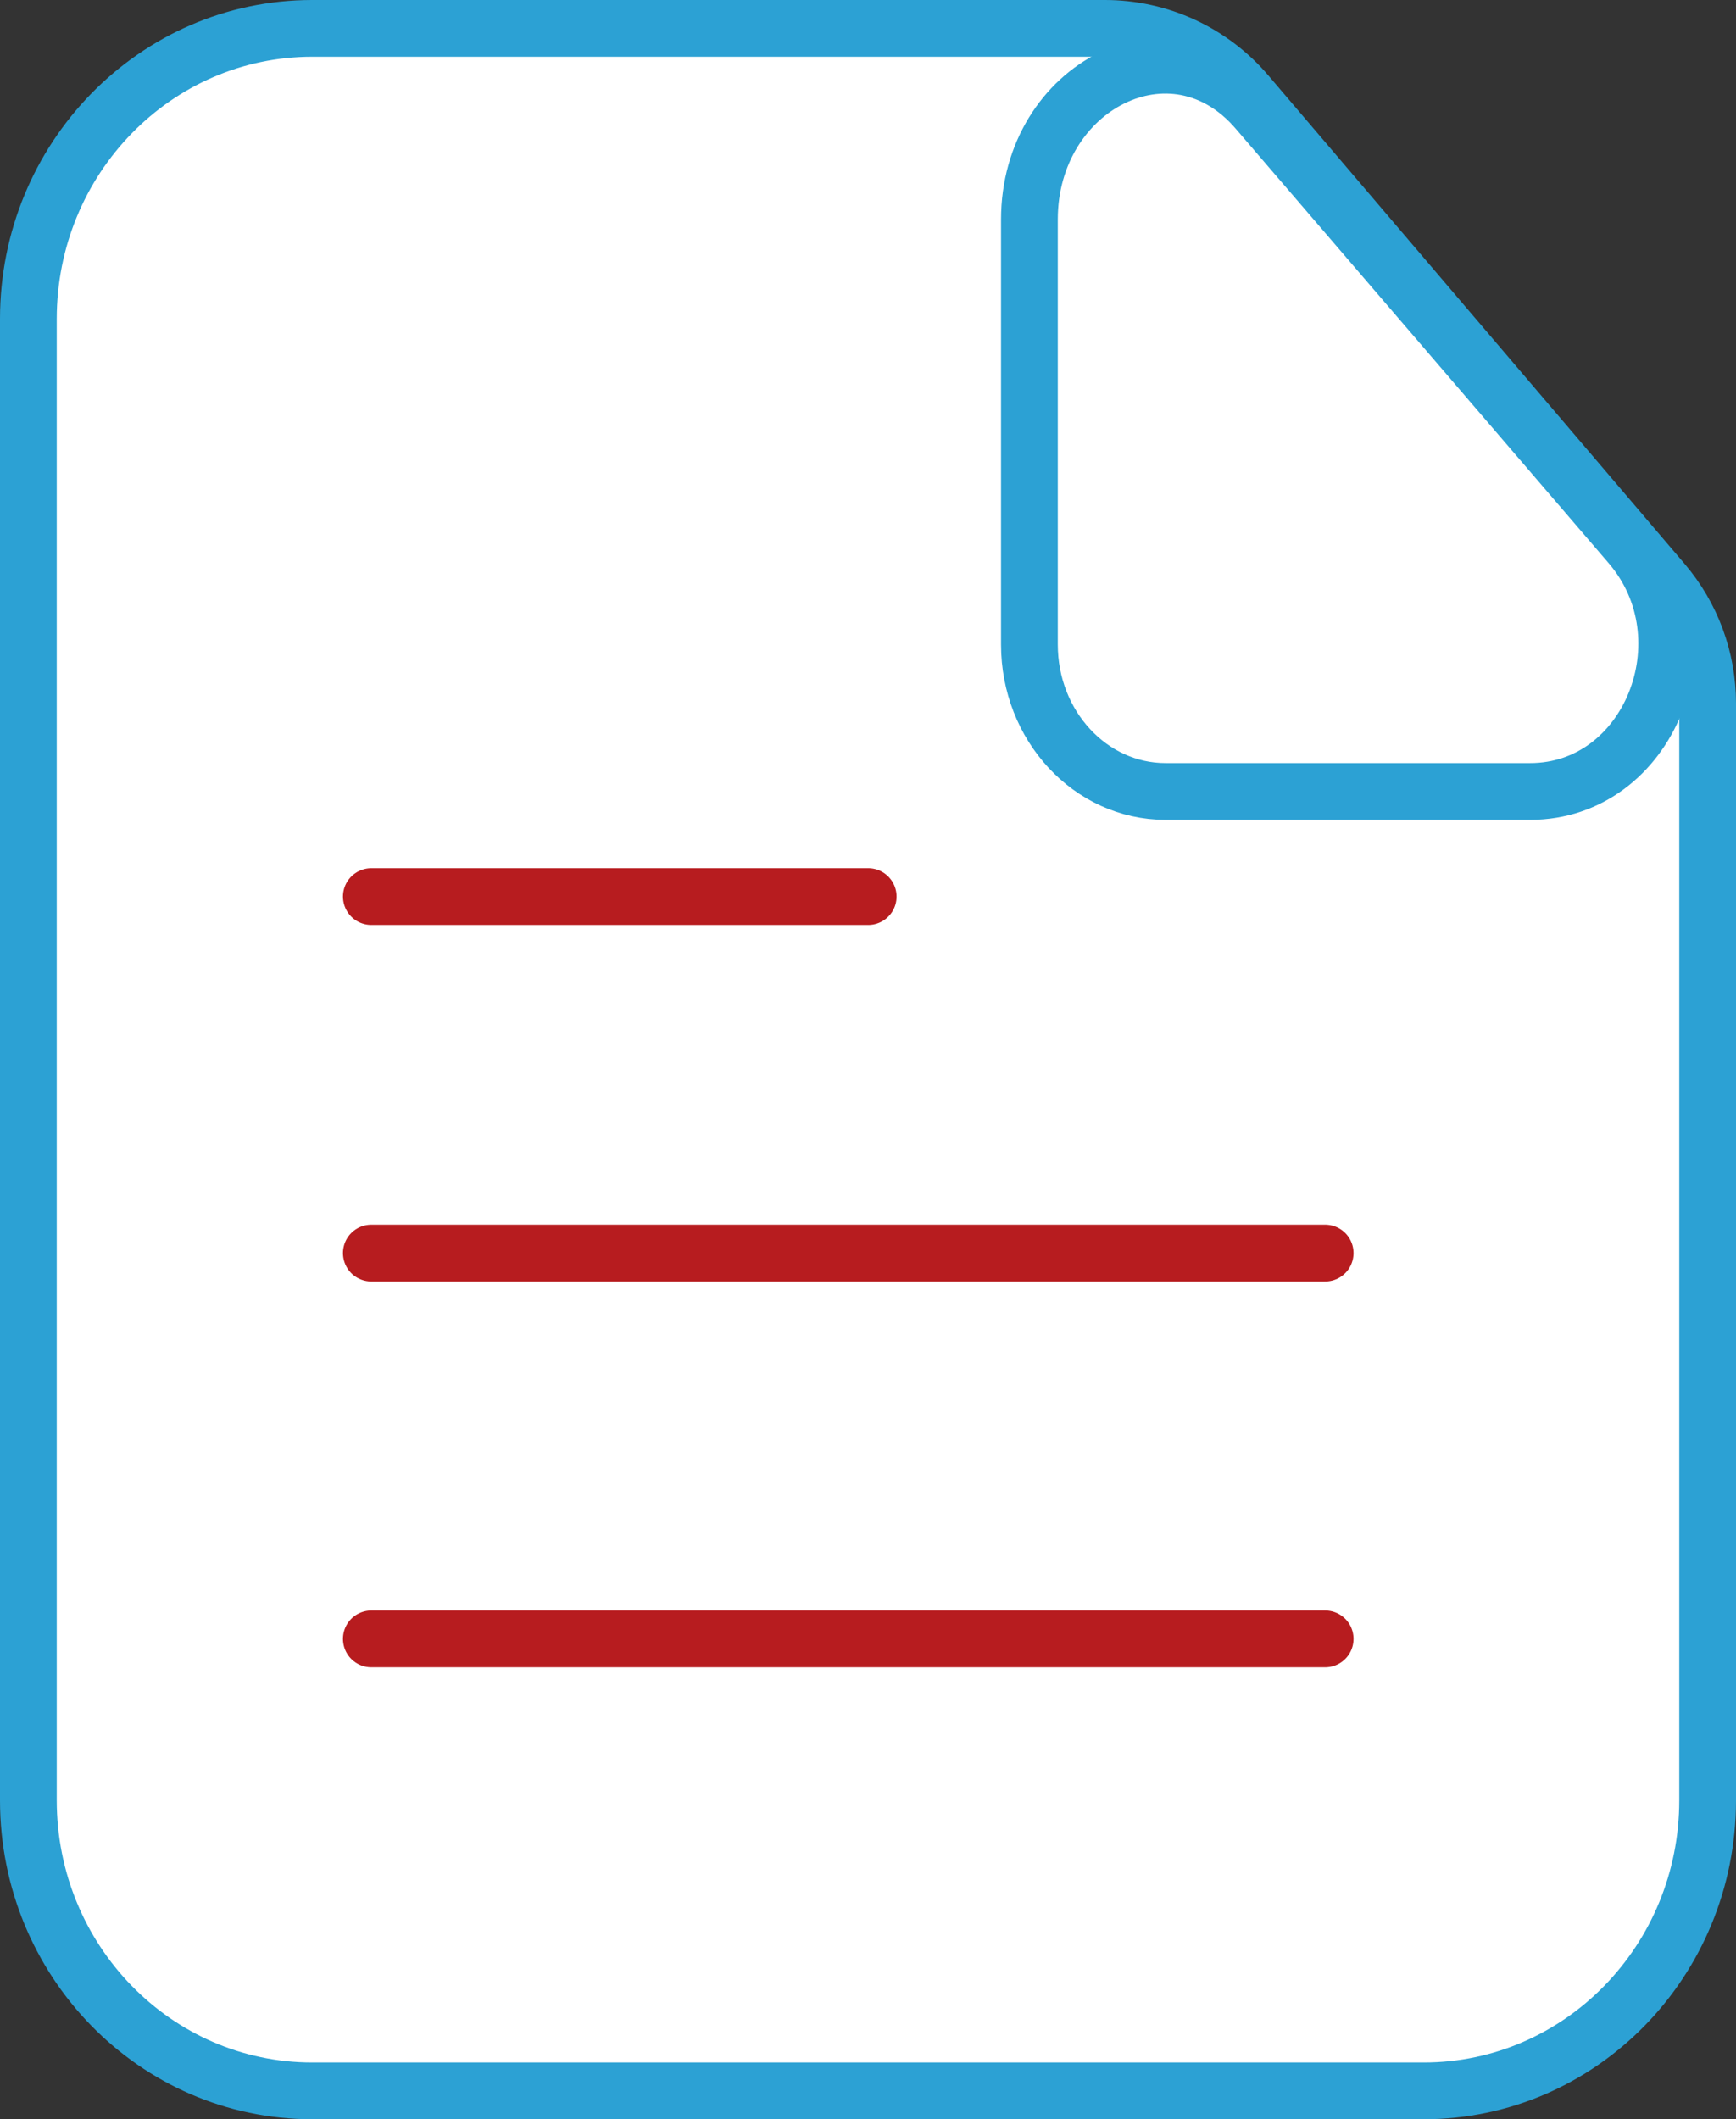
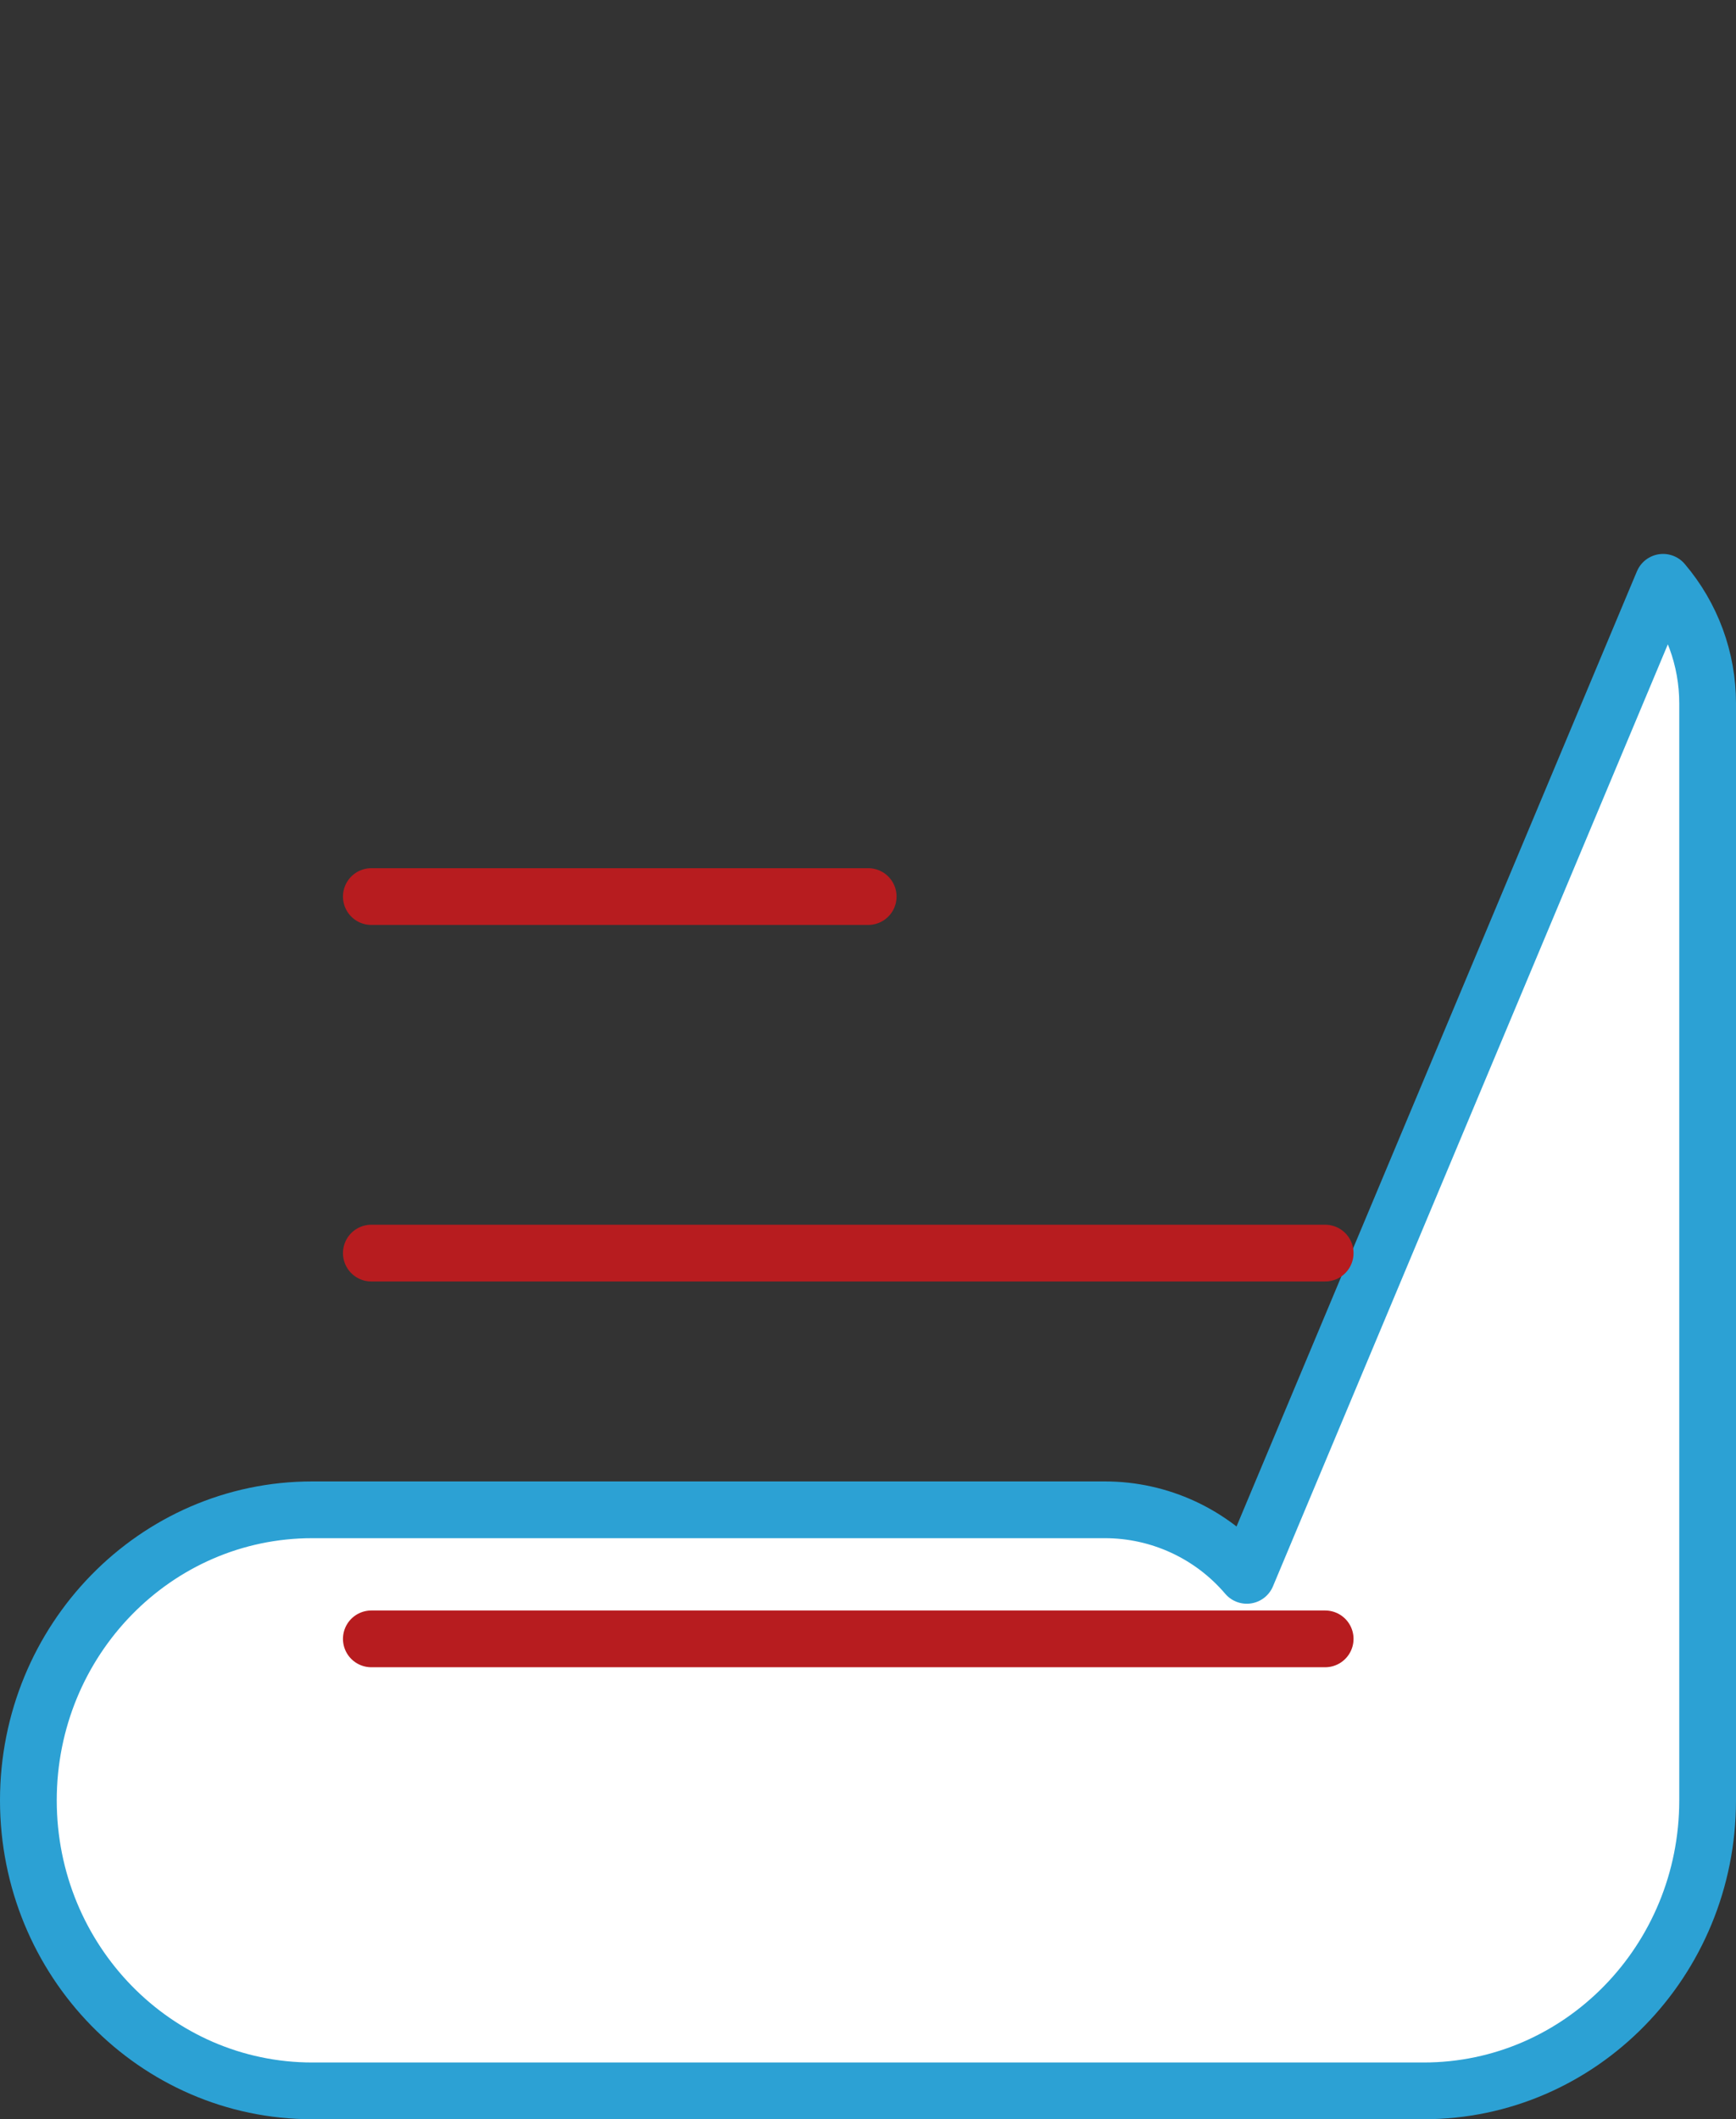
<svg xmlns="http://www.w3.org/2000/svg" x="0px" y="0px" viewBox="16.703 13.33 30.593 37.34" enable-background="new 0 0 64 64">
  <rect x="16.703" y="13.33" width="30.593" height="37.34" fill="#333333" stroke="none" />
  <g>
-     <path fill="#FFFFFF" stroke="#2CA1D4FF" stroke-width="1" stroke-linecap="round" stroke-linejoin="round" stroke-miterlimit="10" d="   M46.011,23.59c0.507,0.595,0.785,1.351,0.785,2.132v19.329c0,2.827-2.24,5.119-5.003,5.119H22.206   c-2.763,0-5.003-2.292-5.003-5.119V18.949c0-2.827,2.24-5.119,5.003-5.119h13.968   c0.963,0,1.877,0.422,2.501,1.155L46.011,23.59z" />
-     <path fill="#FFFFFF" stroke="#2CA1D4FF" stroke-width="1" stroke-linecap="round" stroke-linejoin="round" stroke-miterlimit="10" d="   M45.431,22.926l-6.572-7.654c-1.482-1.727-4.015-0.428-4.015,1.926v7.488   c0,1.43,1.074,2.589,2.398,2.589h6.429C45.765,27.274,46.853,24.583,45.431,22.926z" />
+     <path fill="#FFFFFF" stroke="#2CA1D4FF" stroke-width="1" stroke-linecap="round" stroke-linejoin="round" stroke-miterlimit="10" d="   M46.011,23.59c0.507,0.595,0.785,1.351,0.785,2.132v19.329c0,2.827-2.24,5.119-5.003,5.119H22.206   c-2.763,0-5.003-2.292-5.003-5.119c0-2.827,2.24-5.119,5.003-5.119h13.968   c0.963,0,1.877,0.422,2.501,1.155L46.011,23.59z" />
  </g>
  <g>
    <g>
	</g>
    <path fill="none" stroke="#B71C1FFF" stroke-width="1" stroke-linecap="round" stroke-linejoin="round" stroke-miterlimit="10" d="   M23.247,29.127h8.756 M23.247,35.409h16.809 M23.247,42.206h16.809" />
  </g>
</svg>